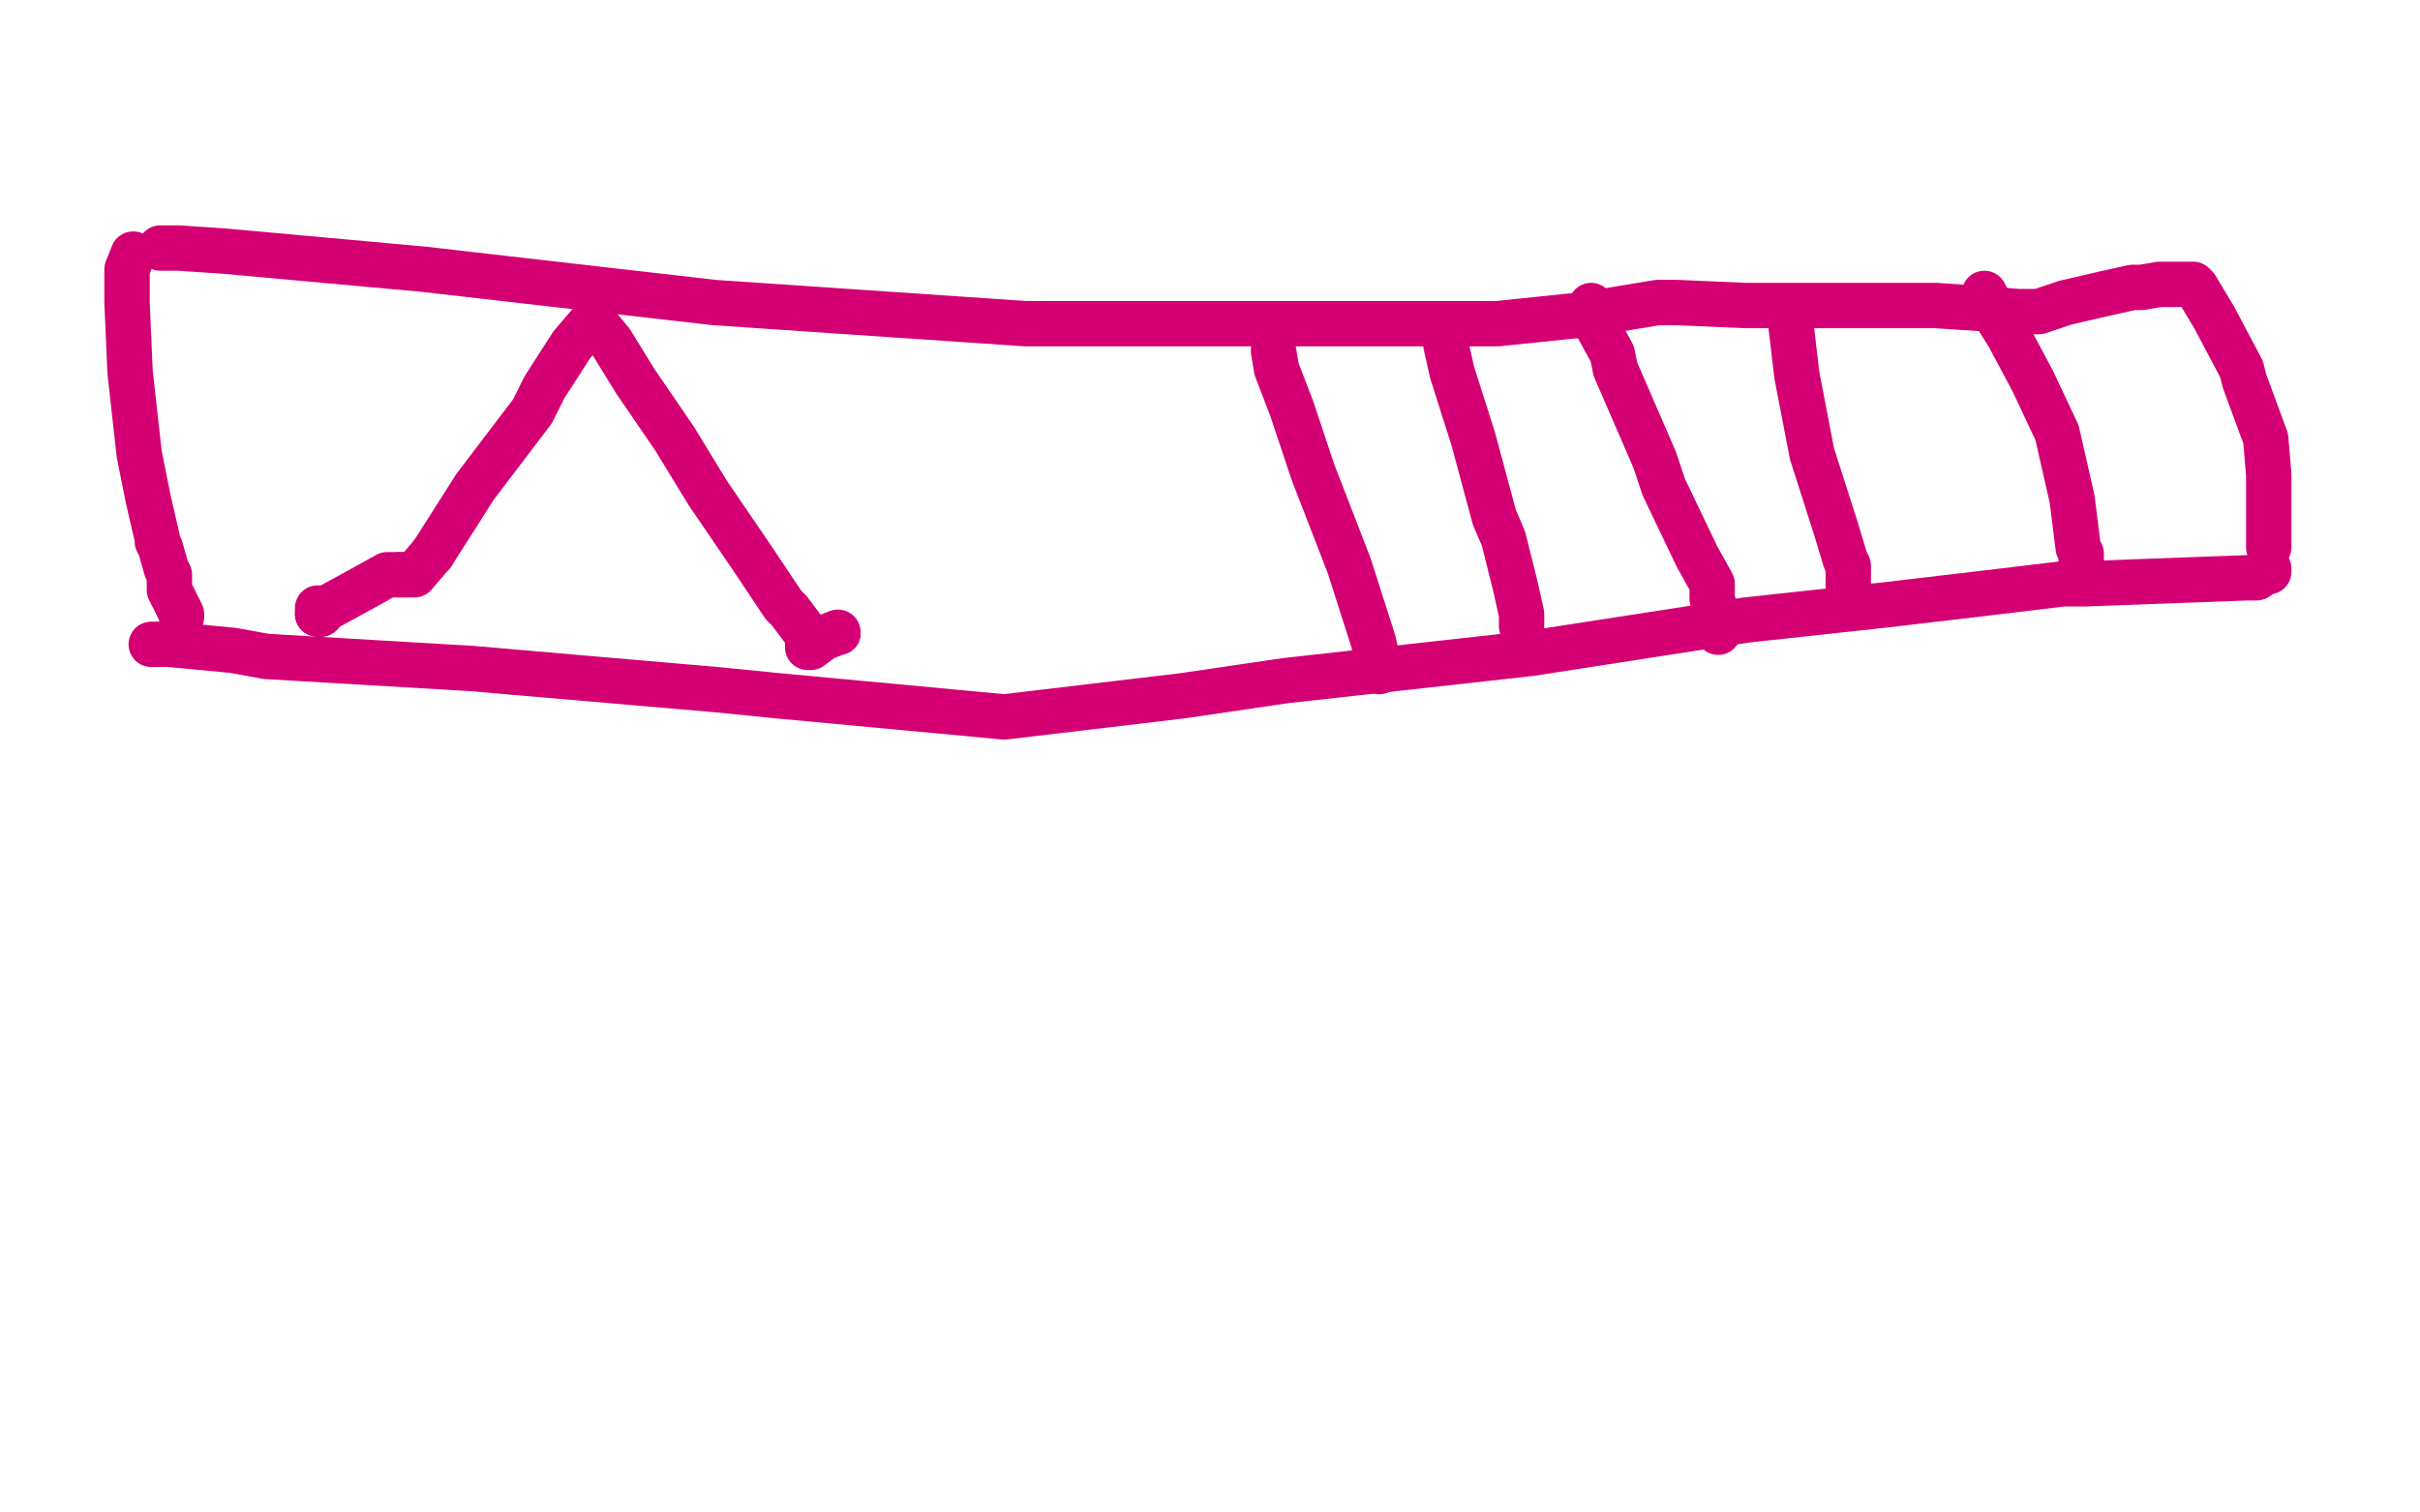
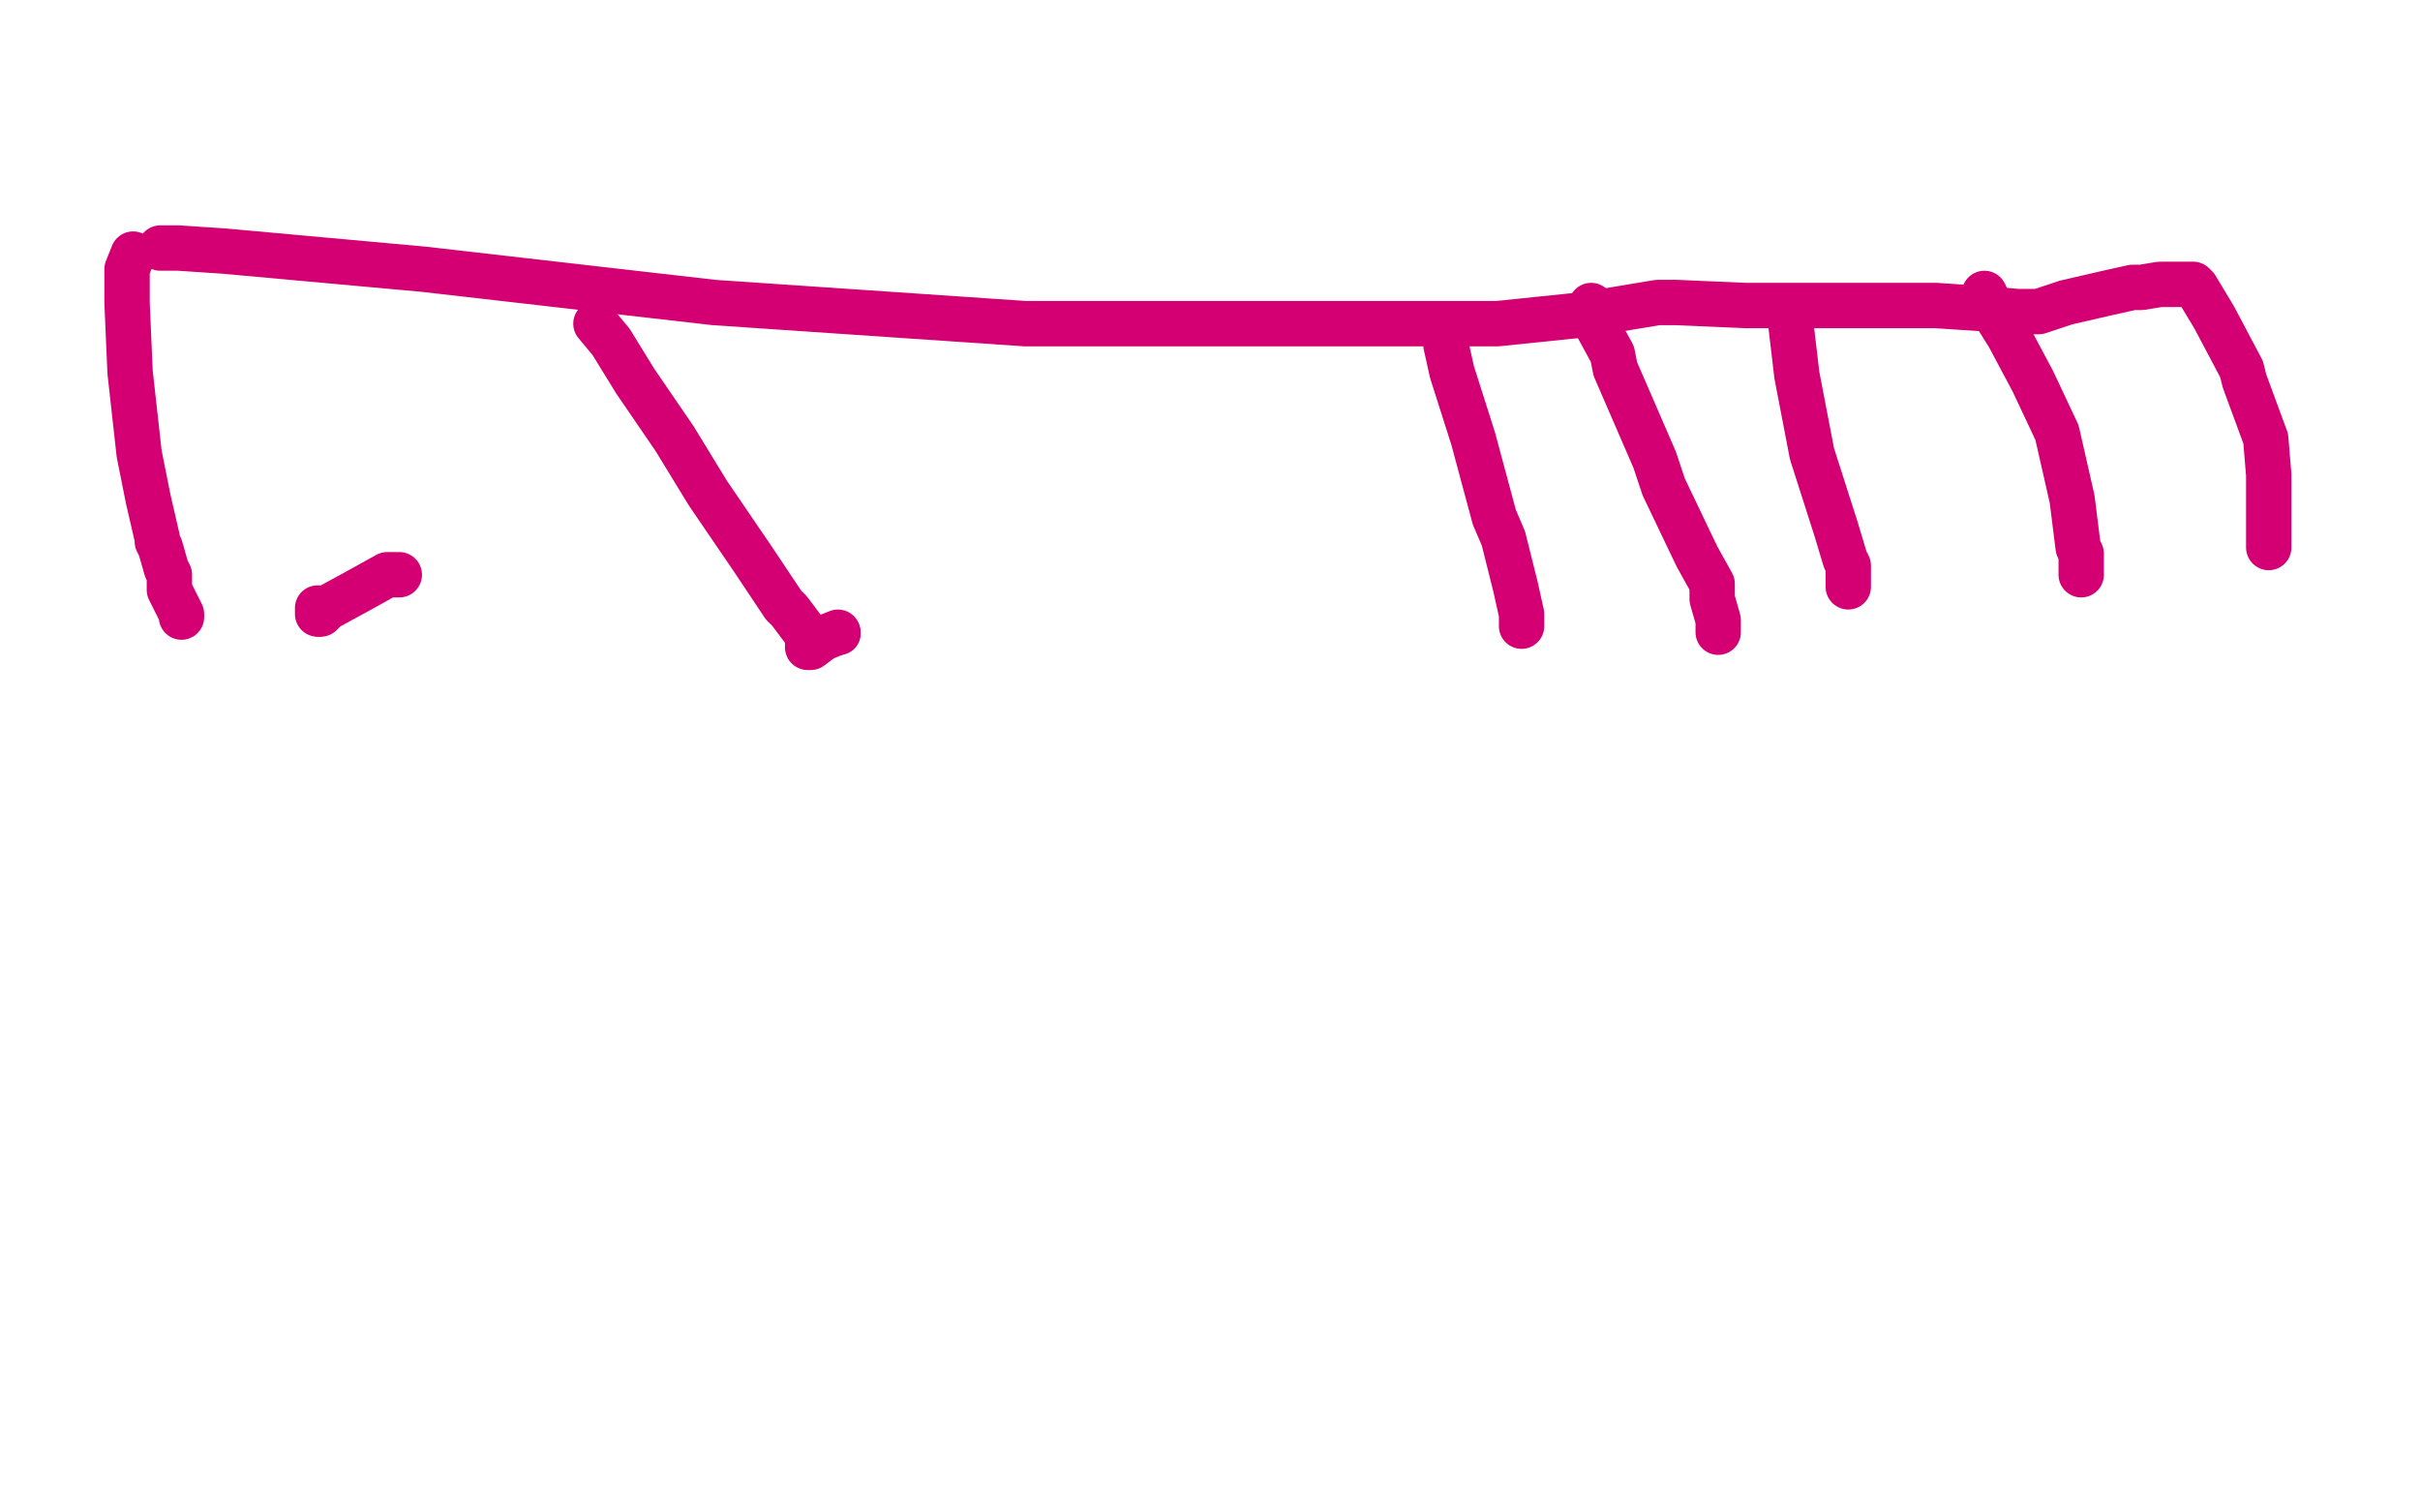
<svg xmlns="http://www.w3.org/2000/svg" width="800" height="500" version="1.1" style="stroke-antialiasing: false">
  <desc>This SVG has been created on https://colorillo.com/</desc>
  <rect x="0" y="0" width="800" height="500" style="fill: rgb(255,255,255); stroke-width:0" />
-   <polyline points="195,107 189,114 189,114 180,128 180,128 176,136 176,136 157,161 157,161 143,183 143,183" style="fill: none; stroke: #d40073; stroke-width: 15; stroke-linejoin: round; stroke-linecap: round; stroke-antialiasing: false; stroke-antialias: 0; opacity: 1.0" />
  <polyline points="132,190 128,190 119,195 108,201 106,203" style="fill: none; stroke: #d40073; stroke-width: 15; stroke-linejoin: round; stroke-linecap: round; stroke-antialiasing: false; stroke-antialias: 0; opacity: 1.0" />
  <polyline points="105,203 105,202 105,201" style="fill: none; stroke: #d40073; stroke-width: 15; stroke-linejoin: round; stroke-linecap: round; stroke-antialiasing: false; stroke-antialias: 0; opacity: 1.0" />
  <polyline points="197,107 202,113 202,113 210,126 210,126 223,145 223,145 234,163 234,163 249,185 259,200 261,202 267,210 267,213 267,214 268,214 272,211 277,209" style="fill: none; stroke: #d40073; stroke-width: 15; stroke-linejoin: round; stroke-linecap: round; stroke-antialiasing: false; stroke-antialias: 0; opacity: 1.0" />
-   <polyline points="143,183 137,190 135,190 134,190 132,190" style="fill: none; stroke: #d40073; stroke-width: 15; stroke-linejoin: round; stroke-linecap: round; stroke-antialiasing: false; stroke-antialias: 0; opacity: 1.0" />
-   <polyline points="106,203 105,203" style="fill: none; stroke: #d40073; stroke-width: 15; stroke-linejoin: round; stroke-linecap: round; stroke-antialiasing: false; stroke-antialias: 0; opacity: 1.0" />
  <circle cx="277.5" cy="209.5" r="7" style="fill: #d40073; stroke-antialiasing: false; stroke-antialias: 0; opacity: 1.0" />
-   <polyline points="50,213 56,213 56,213 77,215 77,215 88,217 88,217 156,221 156,221 237,228 237,228 257,230 257,230 332,237 391,230 425,225 434,224 506,216 577,205 623,200 657,196 682,193 689,193 743,191 746,191 749,189 750,189 750,188" style="fill: none; stroke: #d40073; stroke-width: 15; stroke-linejoin: round; stroke-linecap: round; stroke-antialiasing: false; stroke-antialias: 0; opacity: 1.0" />
  <polyline points="44,84 42,89 42,89 42,100 42,100 43,123 43,123 46,150 46,150 49,165 52,178 52,179 53,181 55,188 56,190 56,194 56,195 60,203 60,204" style="fill: none; stroke: #d40073; stroke-width: 15; stroke-linejoin: round; stroke-linecap: round; stroke-antialiasing: false; stroke-antialias: 0; opacity: 1.0" />
  <polyline points="53,82 59,82 59,82 74,83 74,83 140,89 140,89 236,100 236,100 339,107 443,107 495,107 524,104 548,100 554,100 577,101 582,101 611,101 640,101 655,102 667,103 673,103 674,103 683,100 696,97 705,95 708,95 714,94 715,94 720,94 723,94 724,94 725,94 726,95 732,105 741,122 742,126 749,145 750,157 750,161 750,176 750,177 750,181" style="fill: none; stroke: #d40073; stroke-width: 15; stroke-linejoin: round; stroke-linecap: round; stroke-antialiasing: false; stroke-antialias: 0; opacity: 1.0" />
  <polyline points="656,97 659,103 659,103 664,111 664,111 672,126 672,126 680,143 680,143 685,165 687,181 688,183 688,189 688,190 688,189 688,188" style="fill: none; stroke: #d40073; stroke-width: 15; stroke-linejoin: round; stroke-linecap: round; stroke-antialiasing: false; stroke-antialias: 0; opacity: 1.0" />
  <polyline points="591,102 592,107 592,107 594,124 594,124 599,150 599,150 607,175 607,175 610,185 611,187 611,189 611,190 611,192 611,194" style="fill: none; stroke: #d40073; stroke-width: 15; stroke-linejoin: round; stroke-linecap: round; stroke-antialiasing: false; stroke-antialias: 0; opacity: 1.0" />
  <polyline points="526,101 527,106 527,106 533,117 533,117 534,122 534,122 547,152 547,152 550,161 550,161 561,184 566,193 566,196 566,198 568,205 568,209" style="fill: none; stroke: #d40073; stroke-width: 15; stroke-linejoin: round; stroke-linecap: round; stroke-antialiasing: false; stroke-antialias: 0; opacity: 1.0" />
  <polyline points="478,114 480,123 480,123 487,145 487,145 494,171 494,171 497,178 497,178 501,194 501,194 503,203 503,204 503,205 503,206 503,207" style="fill: none; stroke: #d40073; stroke-width: 15; stroke-linejoin: round; stroke-linecap: round; stroke-antialiasing: false; stroke-antialias: 0; opacity: 1.0" />
-   <polyline points="421,116 422,122 422,122 427,135 427,135 434,156 434,156 446,187 446,187 454,212 456,221 456,222" style="fill: none; stroke: #d40073; stroke-width: 15; stroke-linejoin: round; stroke-linecap: round; stroke-antialiasing: false; stroke-antialias: 0; opacity: 1.0" />
</svg>